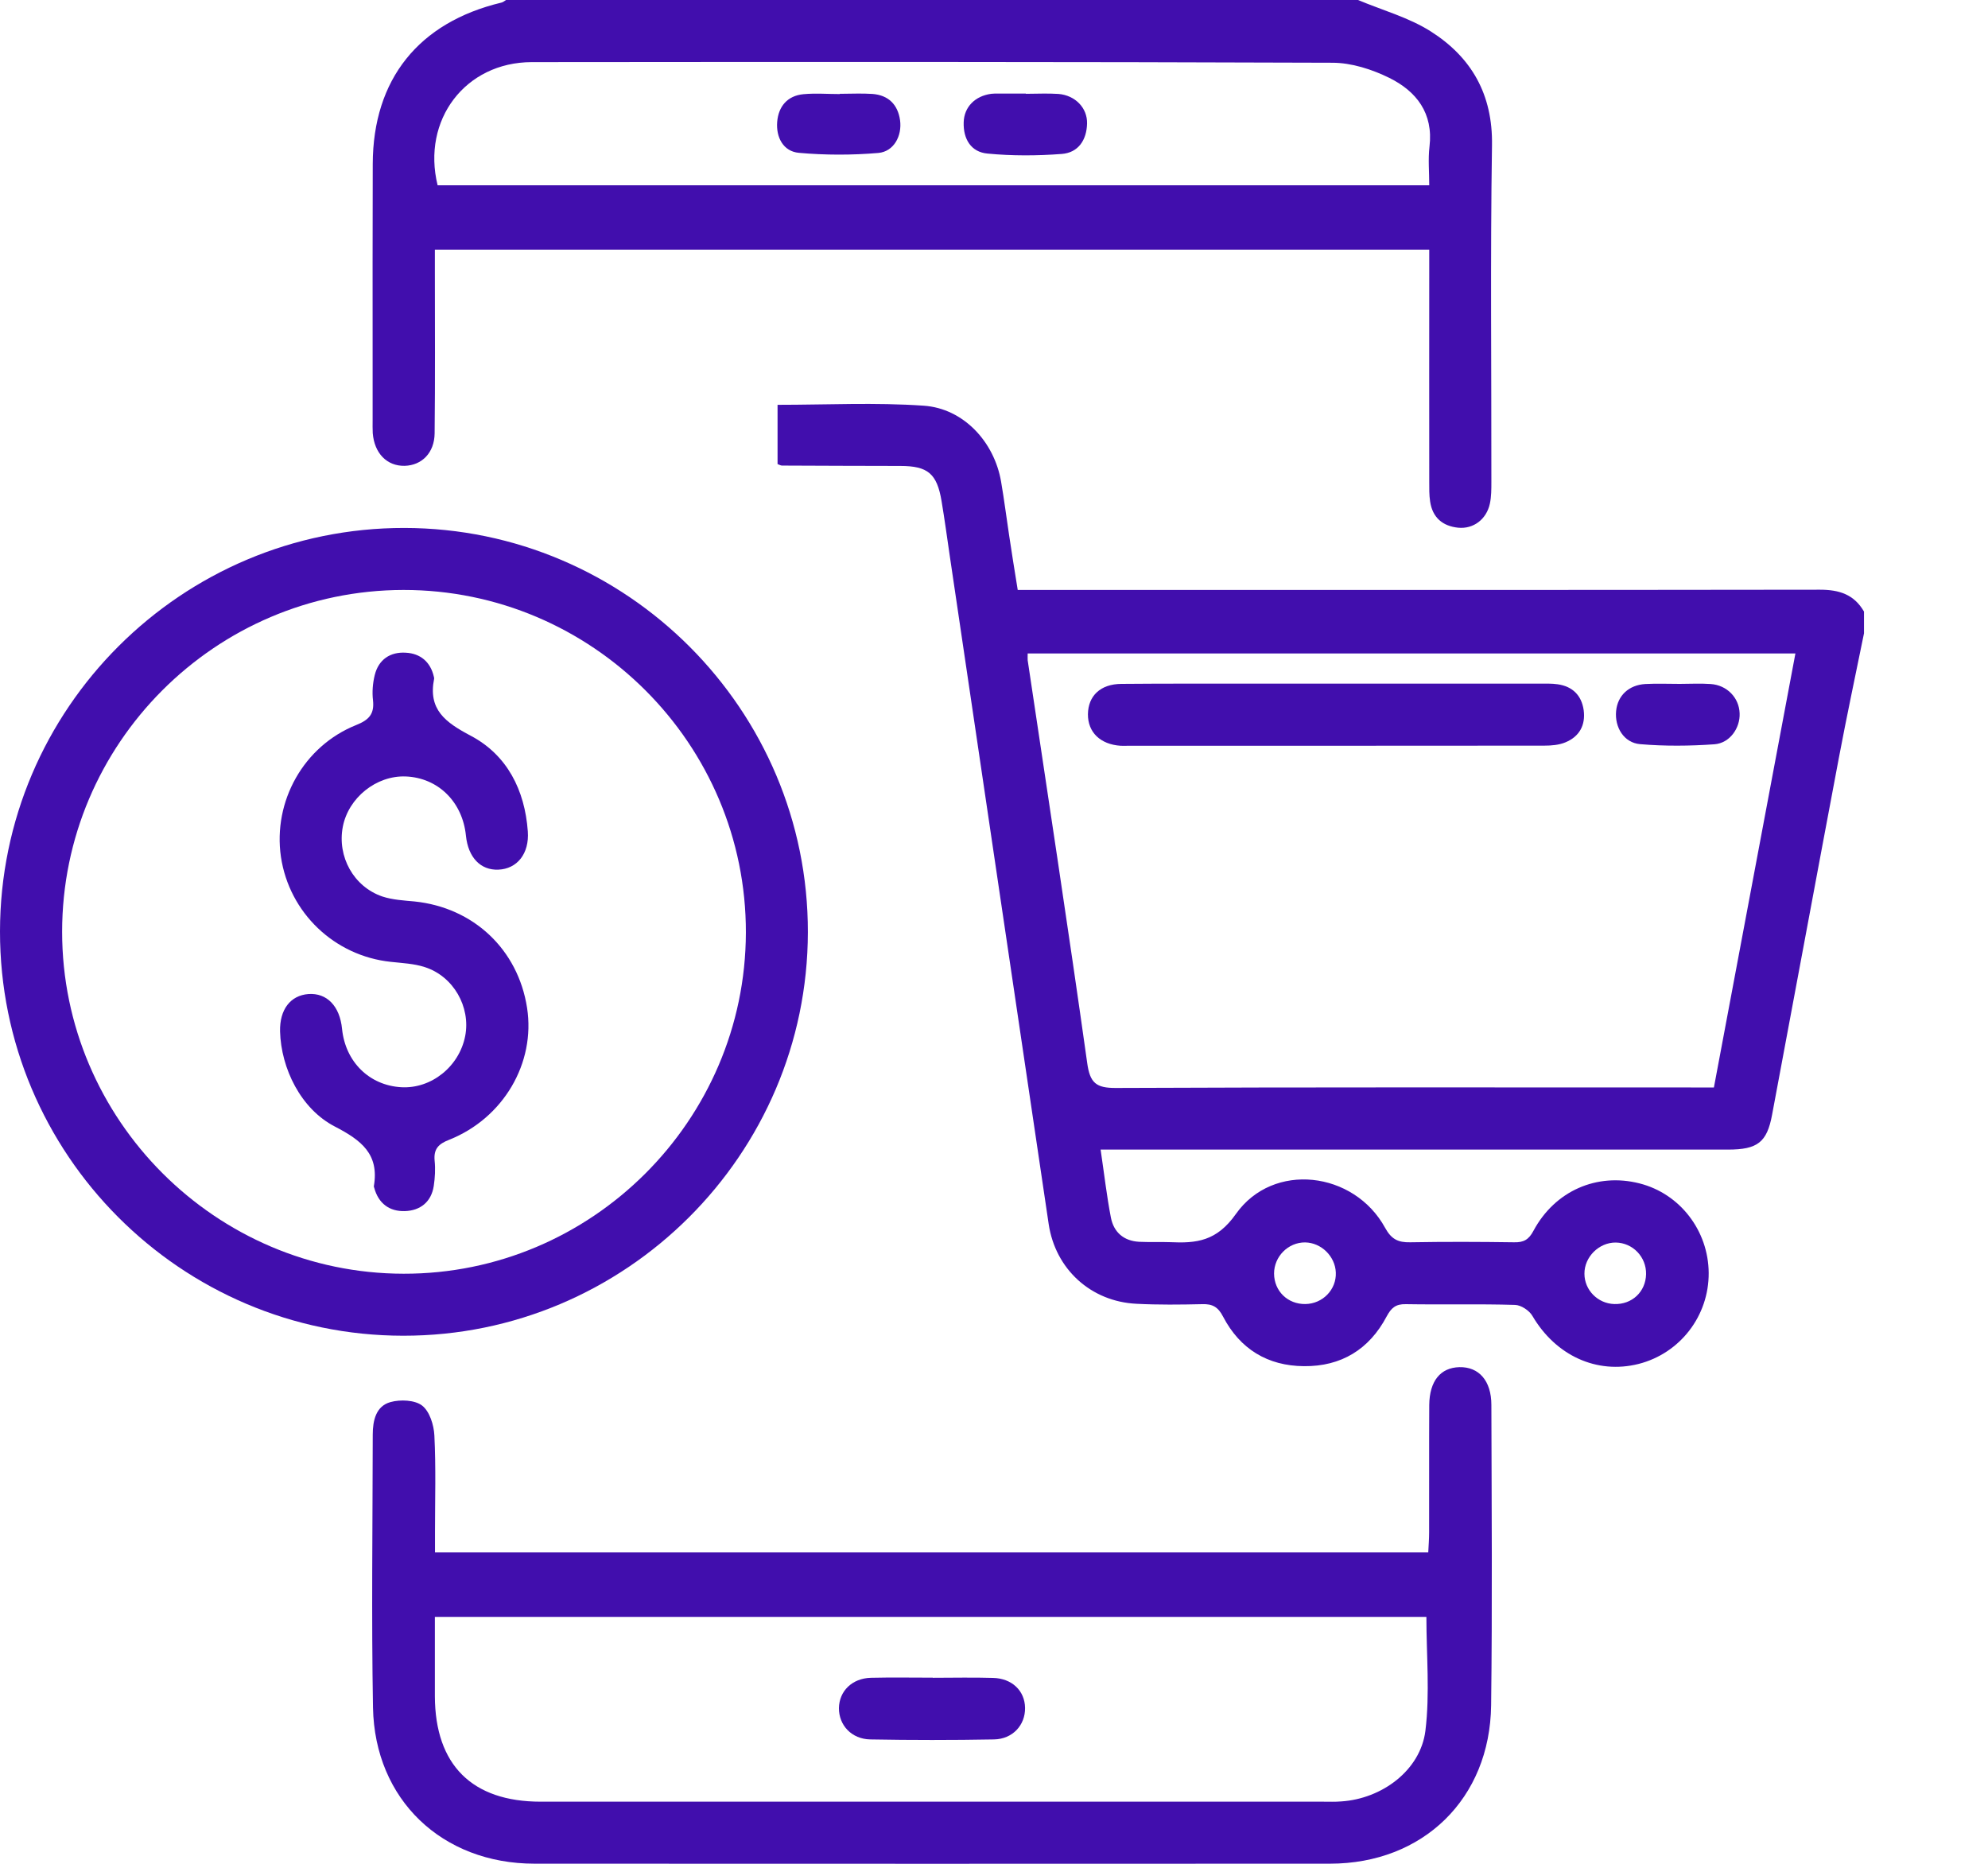
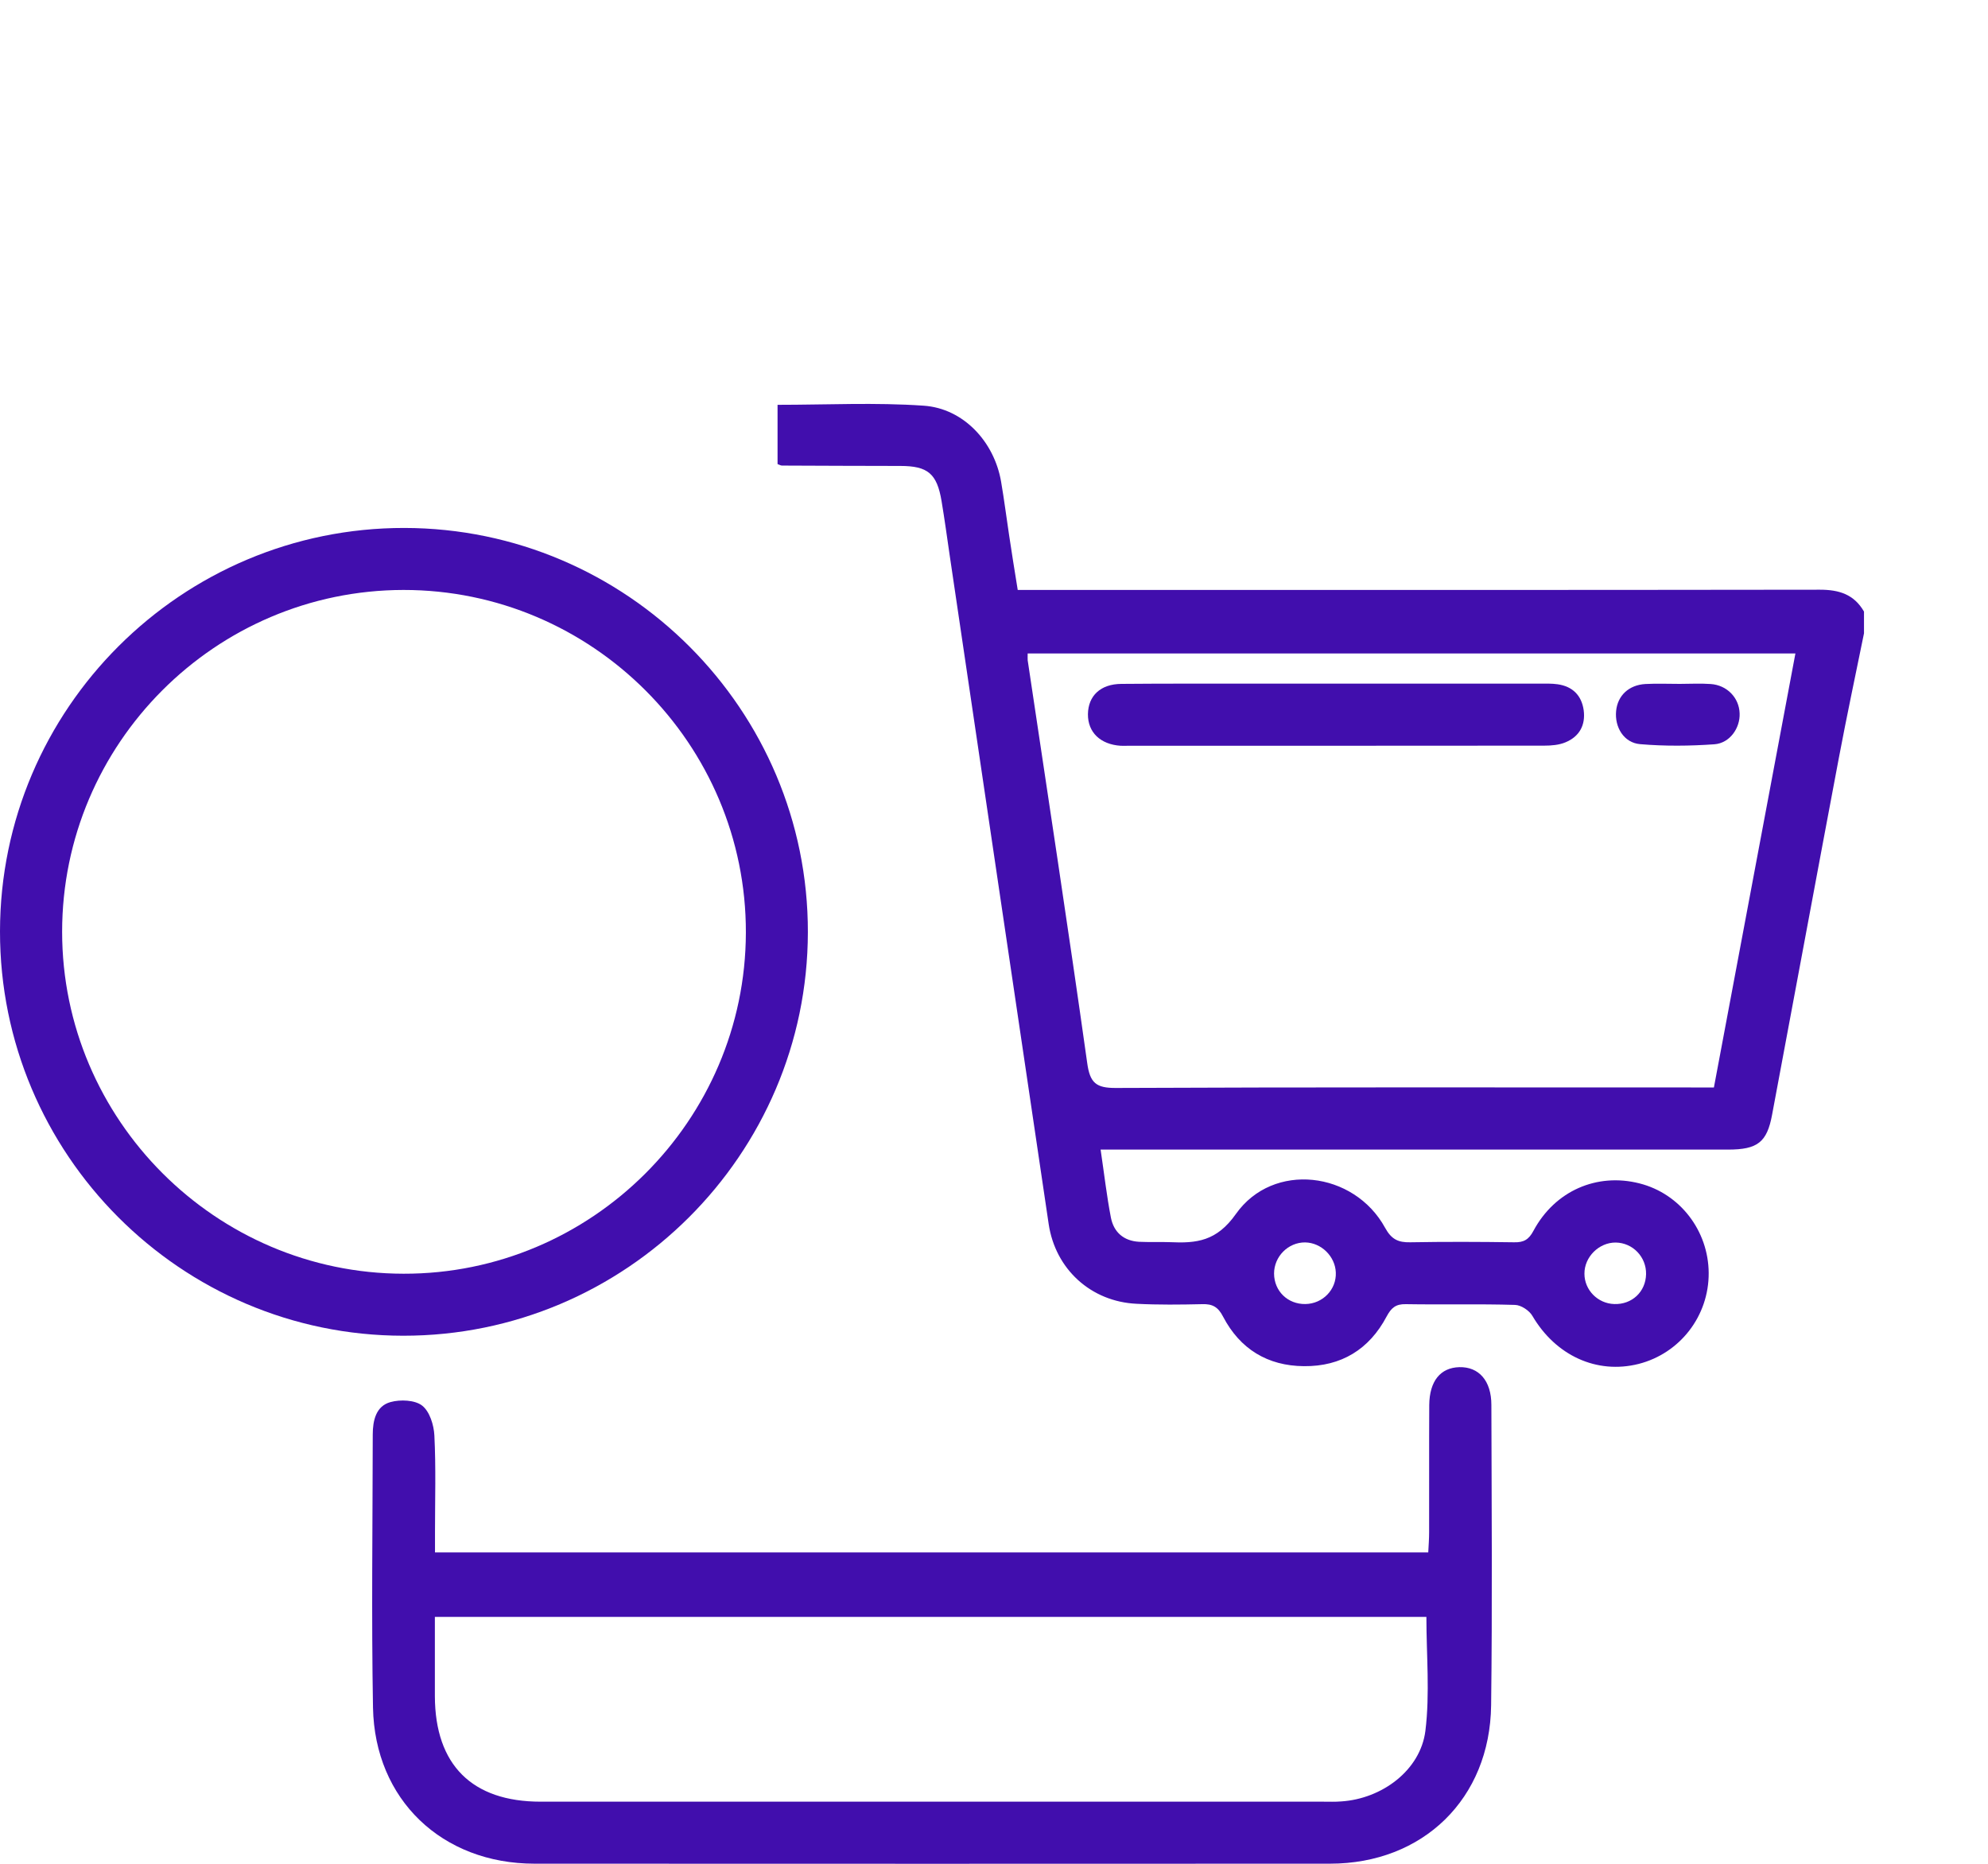
<svg xmlns="http://www.w3.org/2000/svg" width="16" height="15" viewBox="0 0 16 15" fill="none">
  <path d="M15.002 5.097C14.934 5.431 14.863 5.764 14.8 6.098C14.619 7.056 14.442 8.015 14.262 8.973C14.221 9.193 14.145 9.252 13.908 9.252C12.286 9.252 10.665 9.252 9.044 9.252C8.987 9.252 8.93 9.252 8.858 9.252C8.887 9.447 8.907 9.625 8.941 9.8C8.964 9.917 9.044 9.987 9.167 9.994C9.25 9.998 9.333 9.994 9.416 9.997C9.63 10.007 9.792 9.99 9.947 9.77C10.246 9.347 10.898 9.425 11.148 9.882C11.199 9.975 11.254 10 11.35 9.998C11.629 9.993 11.907 9.994 12.185 9.998C12.263 10 12.304 9.977 12.342 9.905C12.515 9.583 12.853 9.437 13.195 9.524C13.52 9.606 13.75 9.904 13.752 10.245C13.754 10.591 13.521 10.892 13.188 10.977C12.85 11.062 12.52 10.909 12.333 10.59C12.308 10.547 12.242 10.503 12.193 10.502C11.9 10.493 11.607 10.501 11.315 10.496C11.233 10.494 11.197 10.526 11.16 10.595C11.02 10.86 10.794 10.998 10.495 10.995C10.202 10.993 9.98 10.857 9.844 10.597C9.804 10.519 9.759 10.493 9.675 10.496C9.5 10.5 9.323 10.502 9.148 10.493C8.781 10.476 8.494 10.215 8.44 9.851C8.173 8.056 7.909 6.261 7.643 4.467C7.622 4.322 7.602 4.177 7.578 4.033C7.541 3.812 7.468 3.75 7.246 3.75C6.929 3.749 6.612 3.749 6.294 3.747C6.285 3.747 6.276 3.742 6.258 3.735V3.258C6.655 3.258 7.046 3.238 7.434 3.265C7.755 3.287 8.002 3.556 8.057 3.876C8.082 4.021 8.1 4.166 8.122 4.31C8.143 4.45 8.165 4.589 8.191 4.748H8.363C10.457 4.748 12.552 4.749 14.647 4.746C14.803 4.746 14.922 4.784 15.002 4.922V5.097H15.002ZM13.794 8.752C14.014 7.582 14.232 6.422 14.45 5.259H8.271C8.271 5.284 8.27 5.299 8.271 5.313C8.432 6.393 8.598 7.472 8.75 8.554C8.772 8.716 8.822 8.757 8.982 8.756C10.524 8.749 12.067 8.752 13.609 8.752H13.794V8.752ZM10.506 10.495C10.646 10.493 10.757 10.378 10.751 10.241C10.746 10.111 10.634 10.001 10.504 9.999C10.368 9.998 10.254 10.112 10.254 10.25C10.255 10.391 10.364 10.497 10.506 10.495V10.495ZM13.004 10C12.869 9.999 12.751 10.116 12.752 10.251C12.752 10.382 12.859 10.491 12.992 10.495C13.134 10.5 13.245 10.397 13.248 10.255C13.251 10.116 13.141 10.002 13.004 10Z" fill="#410EAD" />
-   <path d="M10.93 0C11.125 0.082 11.337 0.14 11.514 0.252C11.842 0.46 12.015 0.759 12.008 1.17C11.994 2.073 12.004 2.976 12.003 3.879C12.003 3.937 12.003 3.997 11.991 4.053C11.964 4.179 11.859 4.259 11.736 4.247C11.61 4.234 11.529 4.165 11.51 4.036C11.502 3.984 11.503 3.93 11.503 3.876C11.502 3.31 11.503 2.744 11.503 2.177C11.503 2.125 11.503 2.072 11.503 2.009H3.5C3.5 2.071 3.5 2.128 3.5 2.185C3.5 2.62 3.503 3.054 3.498 3.488C3.496 3.645 3.395 3.745 3.257 3.749C3.115 3.752 3.013 3.649 3 3.486C2.998 3.452 2.999 3.418 2.999 3.384C2.999 3.223 2.999 3.061 2.999 2.901C2.999 2.373 2.998 1.846 3 1.319C3.002 0.638 3.37 0.18 4.035 0.021C4.049 0.018 4.061 0.007 4.073 0C6.359 0 8.644 0 10.93 0V0ZM11.503 1.491C11.503 1.383 11.493 1.281 11.505 1.18C11.537 0.911 11.4 0.735 11.182 0.627C11.042 0.558 10.877 0.505 10.724 0.505C8.575 0.497 6.427 0.498 4.279 0.5C3.745 0.501 3.393 0.965 3.522 1.491H11.502H11.503Z" fill="#410EAD" />
  <path d="M3.5 12.494H11.495C11.498 12.436 11.502 12.384 11.502 12.332C11.503 11.991 11.501 11.649 11.503 11.307C11.505 11.115 11.593 11.007 11.745 11.003C11.902 10.999 12.003 11.112 12.003 11.307C12.005 12.113 12.011 12.919 12.001 13.724C11.992 14.476 11.453 14.999 10.704 14.999C8.57 15 6.436 15 4.302 14.999C3.558 14.999 3.016 14.484 3.002 13.743C2.989 13.011 2.999 12.278 3 11.546C3 11.432 3.026 11.316 3.143 11.284C3.222 11.262 3.339 11.267 3.397 11.312C3.458 11.359 3.492 11.469 3.496 11.553C3.509 11.811 3.501 12.07 3.501 12.329C3.501 12.381 3.501 12.433 3.501 12.494L3.5 12.494ZM11.48 13.013H3.5C3.5 13.233 3.5 13.443 3.5 13.652C3.502 14.204 3.799 14.5 4.351 14.5C6.45 14.5 8.549 14.5 10.648 14.5C10.697 14.5 10.746 14.502 10.794 14.498C11.123 14.477 11.432 14.247 11.472 13.93C11.509 13.629 11.48 13.32 11.48 13.013L11.48 13.013Z" fill="#410EAD" />
  <path d="M0 7.495C0.002 5.703 1.462 4.247 3.254 4.249C5.046 4.251 6.505 5.713 6.502 7.503C6.499 9.293 5.035 10.752 3.245 10.75C1.454 10.749 -0.002 9.288 2.22276e-06 7.495H0ZM0.5 7.499C0.5 9.011 1.736 10.249 3.248 10.251C4.76 10.254 5.999 9.02 6.003 7.507C6.007 5.988 4.766 4.747 3.247 4.748C1.733 4.75 0.5 5.985 0.5 7.499Z" fill="#410EAD" />
  <path d="M10.751 5.502C11.297 5.502 11.844 5.502 12.39 5.502C12.439 5.502 12.488 5.5 12.536 5.507C12.656 5.524 12.729 5.596 12.746 5.716C12.762 5.836 12.711 5.928 12.6 5.974C12.548 5.996 12.486 6.001 12.429 6.001C11.312 6.002 10.195 6.002 9.078 6.002C9.058 6.002 9.039 6.003 9.019 6.002C8.856 5.991 8.755 5.894 8.756 5.748C8.758 5.6 8.857 5.505 9.025 5.504C9.371 5.501 9.717 5.502 10.064 5.502C10.293 5.502 10.522 5.502 10.751 5.502H10.751Z" fill="#410EAD" />
  <path d="M13.519 5.504C13.602 5.504 13.685 5.499 13.768 5.505C13.9 5.514 13.997 5.616 14.001 5.741C14.006 5.859 13.922 5.981 13.798 5.99C13.6 6.004 13.399 6.006 13.2 5.989C13.069 5.978 12.994 5.852 13.007 5.722C13.019 5.598 13.109 5.513 13.242 5.505C13.334 5.5 13.427 5.504 13.52 5.504L13.519 5.504Z" fill="#410EAD" />
-   <path d="M6.759 0.755C6.847 0.755 6.935 0.75 7.022 0.756C7.15 0.766 7.226 0.841 7.244 0.968C7.261 1.095 7.193 1.22 7.069 1.231C6.857 1.249 6.641 1.249 6.43 1.23C6.304 1.219 6.245 1.105 6.255 0.981C6.265 0.857 6.337 0.77 6.467 0.758C6.564 0.749 6.662 0.757 6.759 0.757C6.759 0.756 6.759 0.756 6.759 0.755V0.755Z" fill="#410EAD" />
-   <path d="M8.256 0.755C8.344 0.755 8.432 0.75 8.519 0.756C8.653 0.767 8.752 0.868 8.749 0.994C8.746 1.126 8.679 1.229 8.545 1.239C8.347 1.254 8.146 1.255 7.948 1.236C7.815 1.224 7.752 1.119 7.756 0.985C7.759 0.861 7.848 0.772 7.978 0.755C7.988 0.754 7.998 0.753 8.007 0.753C8.09 0.753 8.173 0.753 8.256 0.753C8.256 0.754 8.256 0.755 8.256 0.755H8.256Z" fill="#410EAD" />
-   <path d="M7.508 13.503C7.669 13.503 7.83 13.499 7.991 13.504C8.144 13.507 8.248 13.607 8.25 13.745C8.252 13.883 8.151 13.996 8 13.999C7.668 14.005 7.336 14.005 7.004 13.999C6.853 13.996 6.751 13.884 6.752 13.747C6.754 13.61 6.858 13.507 7.009 13.503C7.175 13.499 7.342 13.502 7.508 13.502V13.503Z" fill="#410EAD" />
-   <path d="M2.254 8.301C2.25 8.125 2.337 8.011 2.483 8C2.631 7.99 2.735 8.097 2.753 8.281C2.78 8.546 2.972 8.735 3.229 8.75C3.471 8.764 3.696 8.584 3.744 8.338C3.789 8.104 3.65 7.857 3.418 7.783C3.332 7.755 3.236 7.751 3.145 7.741C2.691 7.693 2.328 7.346 2.261 6.896C2.196 6.449 2.444 6.004 2.867 5.835C2.97 5.794 3.014 5.746 3.002 5.636C2.994 5.569 3 5.498 3.016 5.433C3.047 5.307 3.142 5.245 3.266 5.253C3.383 5.259 3.465 5.327 3.492 5.447C3.493 5.452 3.495 5.457 3.494 5.462C3.444 5.711 3.584 5.813 3.788 5.921C4.082 6.076 4.224 6.359 4.248 6.691C4.261 6.87 4.162 6.993 4.011 6.999C3.868 7.005 3.768 6.901 3.75 6.726C3.723 6.453 3.525 6.259 3.265 6.249C3.029 6.24 2.804 6.42 2.759 6.654C2.713 6.894 2.846 7.136 3.077 7.215C3.159 7.242 3.249 7.247 3.336 7.255C3.811 7.304 4.169 7.641 4.242 8.111C4.311 8.555 4.052 8.999 3.615 9.173C3.53 9.206 3.489 9.246 3.498 9.341C3.505 9.408 3.501 9.478 3.491 9.545C3.471 9.674 3.382 9.743 3.259 9.747C3.135 9.751 3.046 9.686 3.012 9.56C3.011 9.555 3.008 9.55 3.009 9.546C3.053 9.288 2.908 9.177 2.696 9.067C2.42 8.925 2.262 8.597 2.254 8.301V8.301Z" fill="#410EAD" />
</svg>